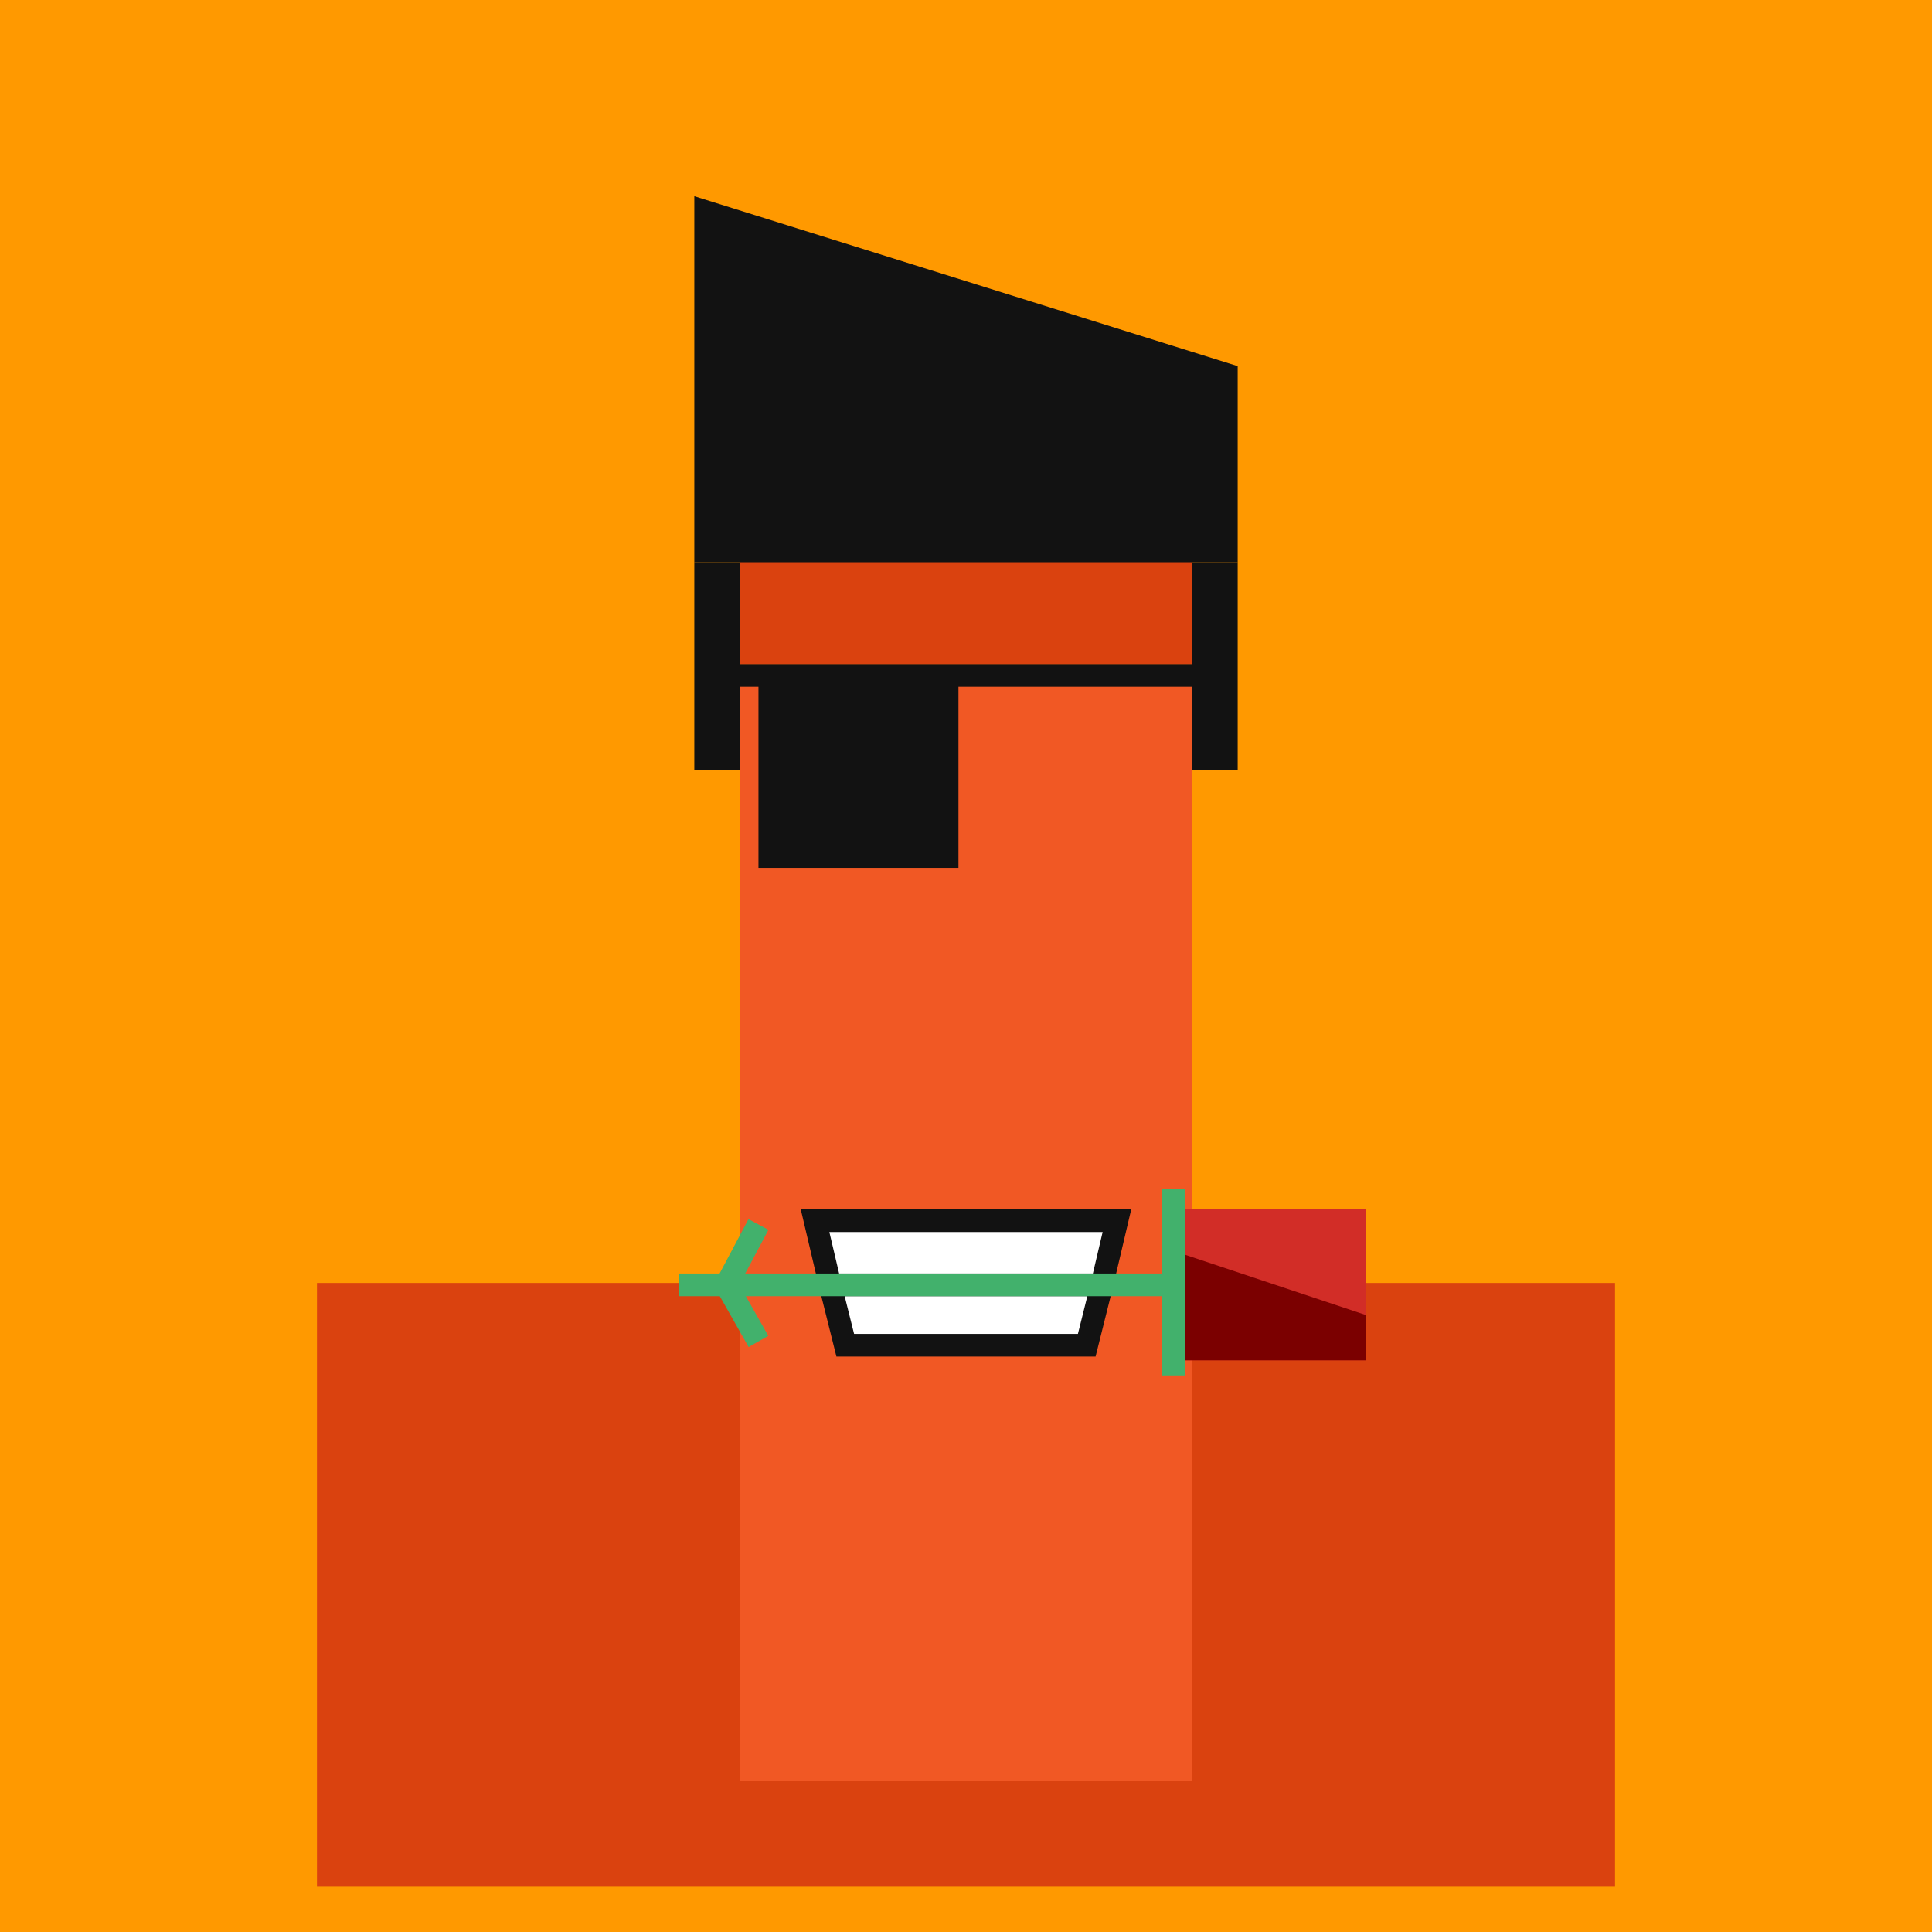
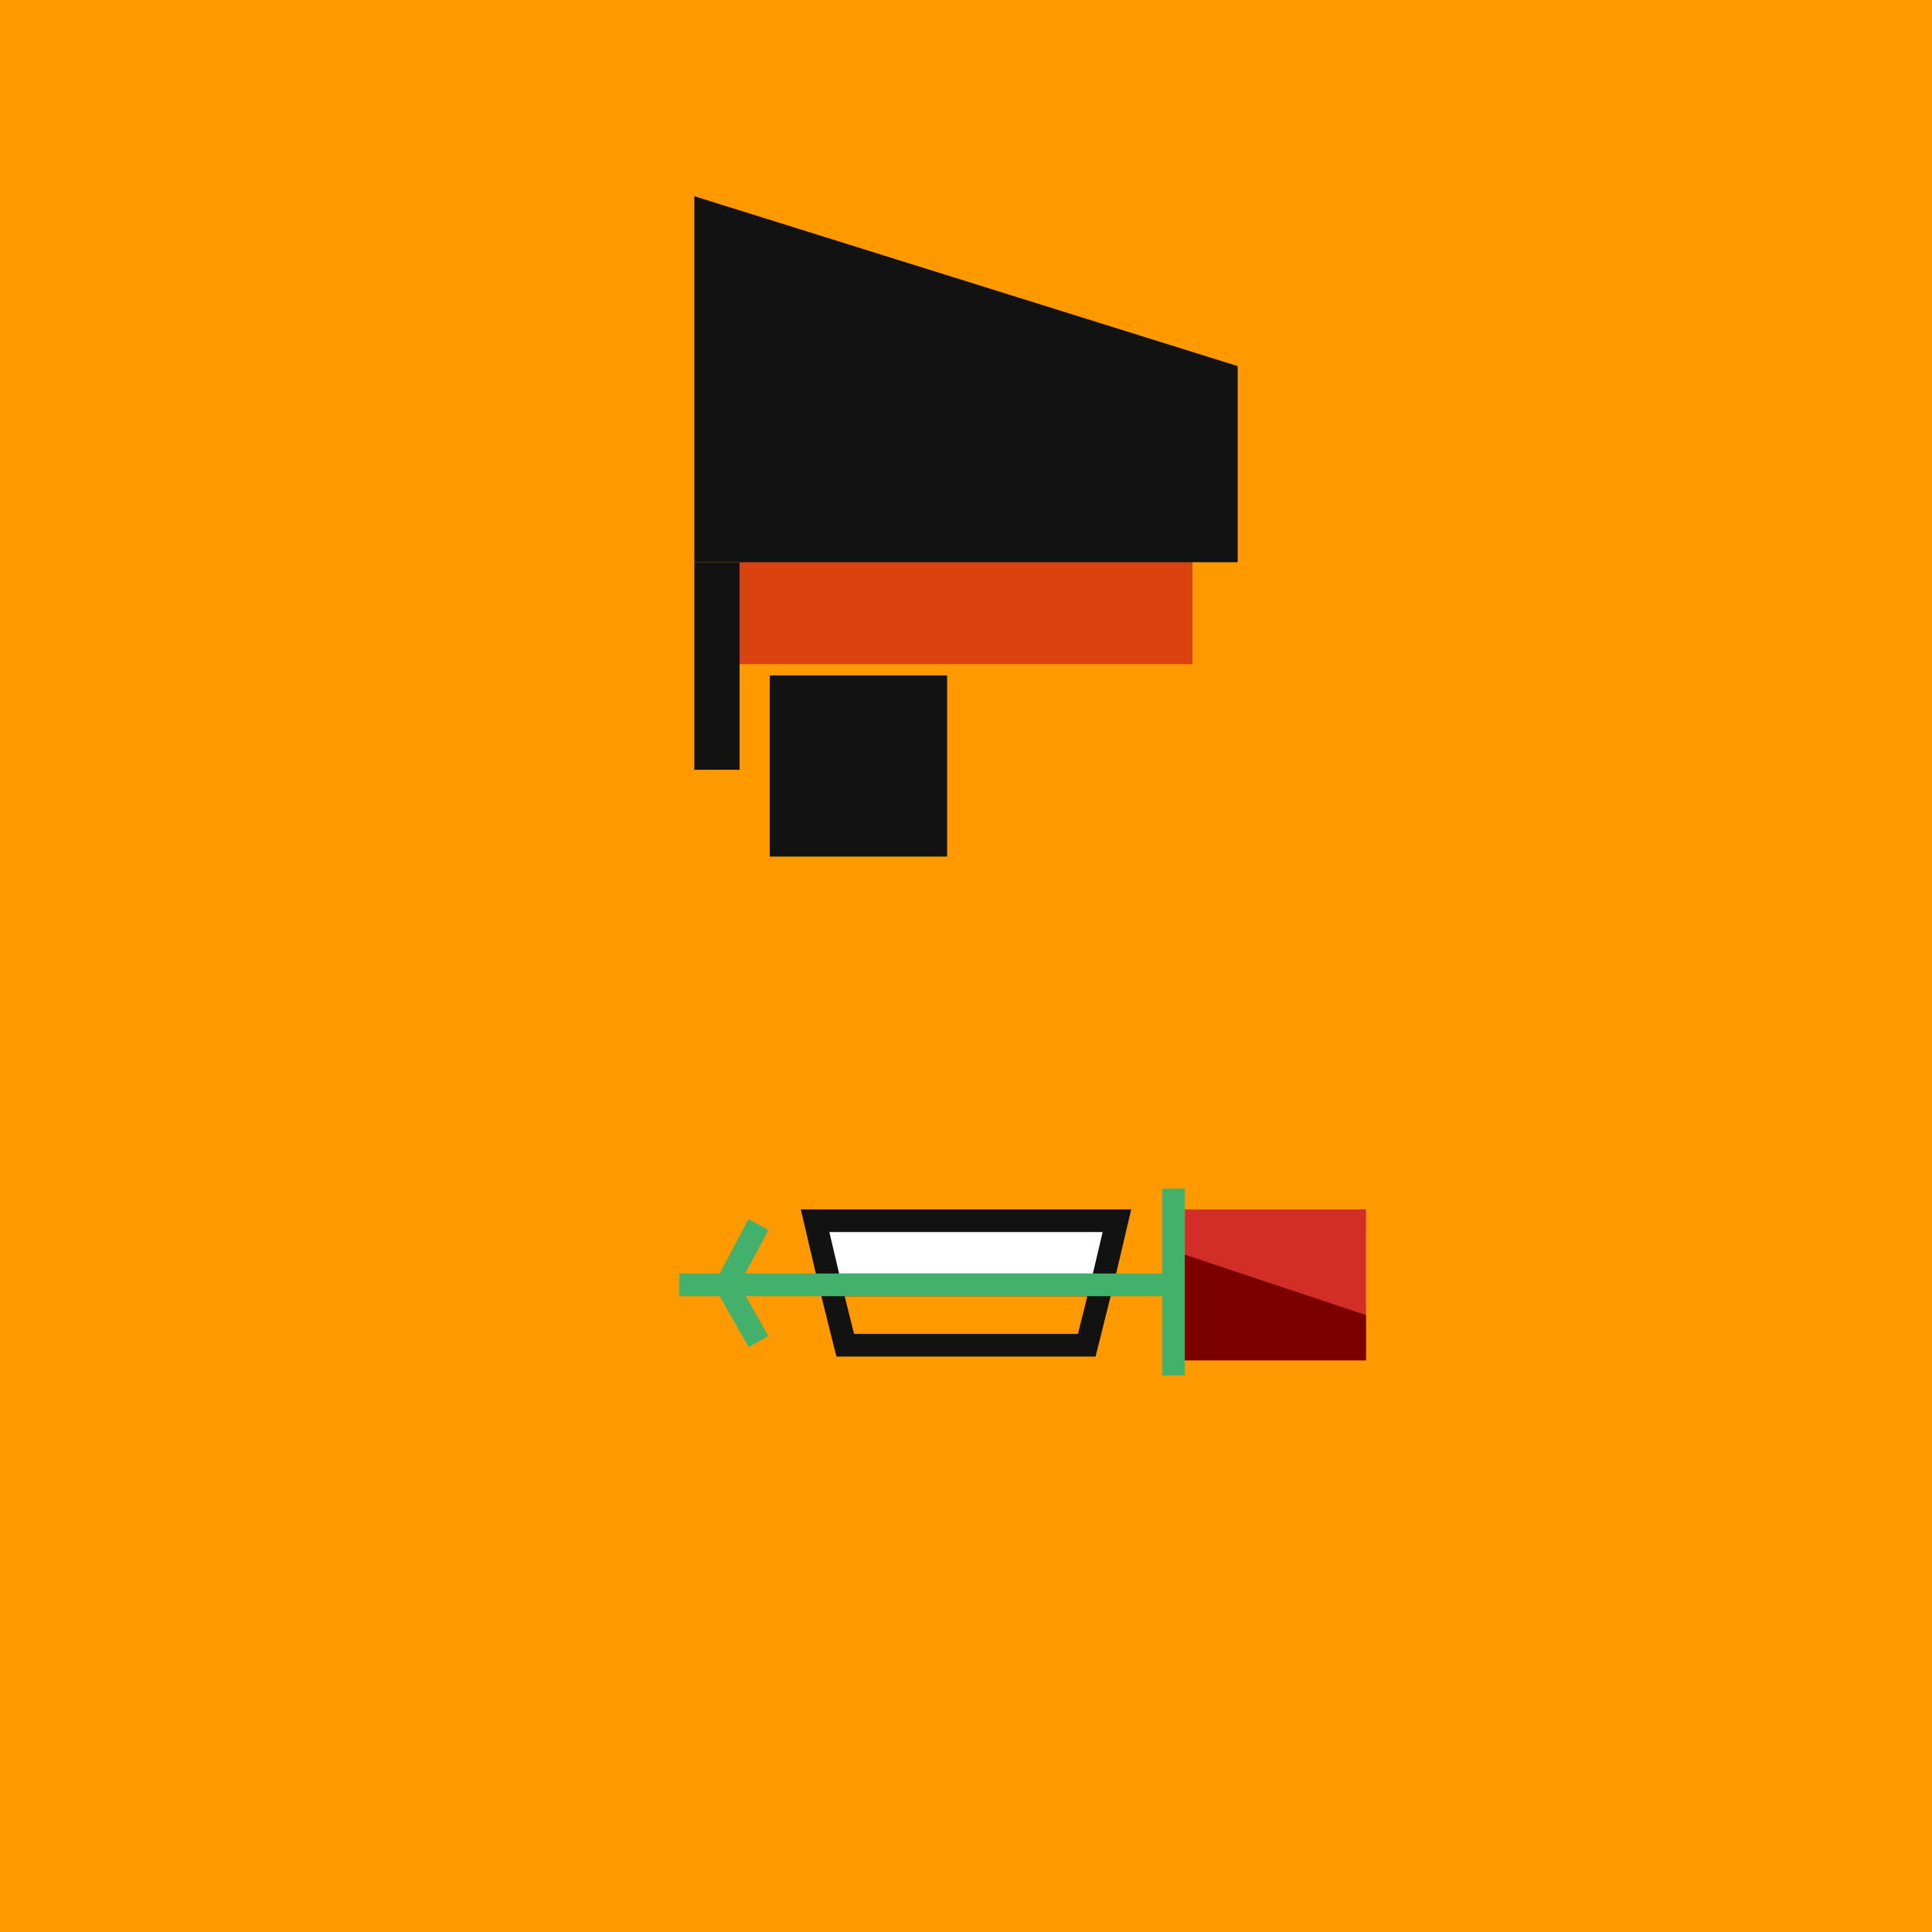
<svg xmlns="http://www.w3.org/2000/svg" width="512" height="512" fill="none">
  <rect width="512" height="512" fill="#FF9900" />
-   <rect x="84" y="340" width="344" height="160" fill="#DA420F" />
  <g id="ling">
    <animateTransform attributeName="transform" type="translate" dur="0.4s" repeatCount="indefinite" keyTimes="0;0.5;1" values="0 0;0 28;0 0" />
-     <rect x="196" y="176" width="120" height="296" fill="#F15824" />
    <rect width="120" height="80" x="196" y="96" fill="#DA420F" />
    <rect x="250" y="96" width="12" height="36" fill="#F15824">
      <animate attributeName="fill" values="#F15824; #F15824; #fff; #F15824;#fff; #F15824;#fff; #F15824;#fff; #F15824;#fff; #F15824;#fff; #F15824;#F15824" keyTimes="0; 0.74; 0.76; 0.78;0.8;0.82;0.84;0.86;0.88;0.9;0.92;0.94;0.96;0.98;1" dur="5s" repeatCount="indefinite" />
    </rect>
-     <rect x="316" y="149" width="12" height="55" fill="#121212" />
    <rect x="184" y="149" width="12" height="55" fill="#121212" />
    <path d="M184 52L328 97.024V149H184V52Z" fill="#121212" />
    <path d="M204 179H251V227H204V179Z" fill="#121212" />
-     <path d="M204 179H251M204 179V227H251V179M204 179H196M251 179H316" stroke="#121212" stroke-width="6" />
-     <path d="M216 323.5H296L292 340.5L288 356.5H224L220 340.5L216 323.5Z" fill="white" />
+     <path d="M216 323.5H296L292 340.5H224L220 340.5L216 323.5Z" fill="white" />
    <path d="M220 340.5L224 356.5H288L292 340.5M220 340.5L216 323.5H296L292 340.5M220 340.5H292" stroke="#121212" stroke-width="6" />
    <g>
      <animateTransform attributeName="transform" type="translate" dur="4s" repeatCount="indefinite" keyTimes="0;0.25;0.5;0.75;1" values="-8 0;10 0;10 0;-8 0;-8 0" />
      <path d="M311 340.5L311 315M311 340.5L311 364.5M311 340.5H192.5M180 340.5H192.5M192.5 340.5L201 324.5M192.5 340.5L201 355.5" stroke="#42B16C" stroke-width="6" />
      <rect x="362" y="320.5" width="40" height="48" transform="rotate(90 362 320.5)" fill="#D22D27" />
      <path d="M362 348.5V360.5H314V332.5L362 348.5Z" fill="#7B0000" />
    </g>
  </g>
</svg>